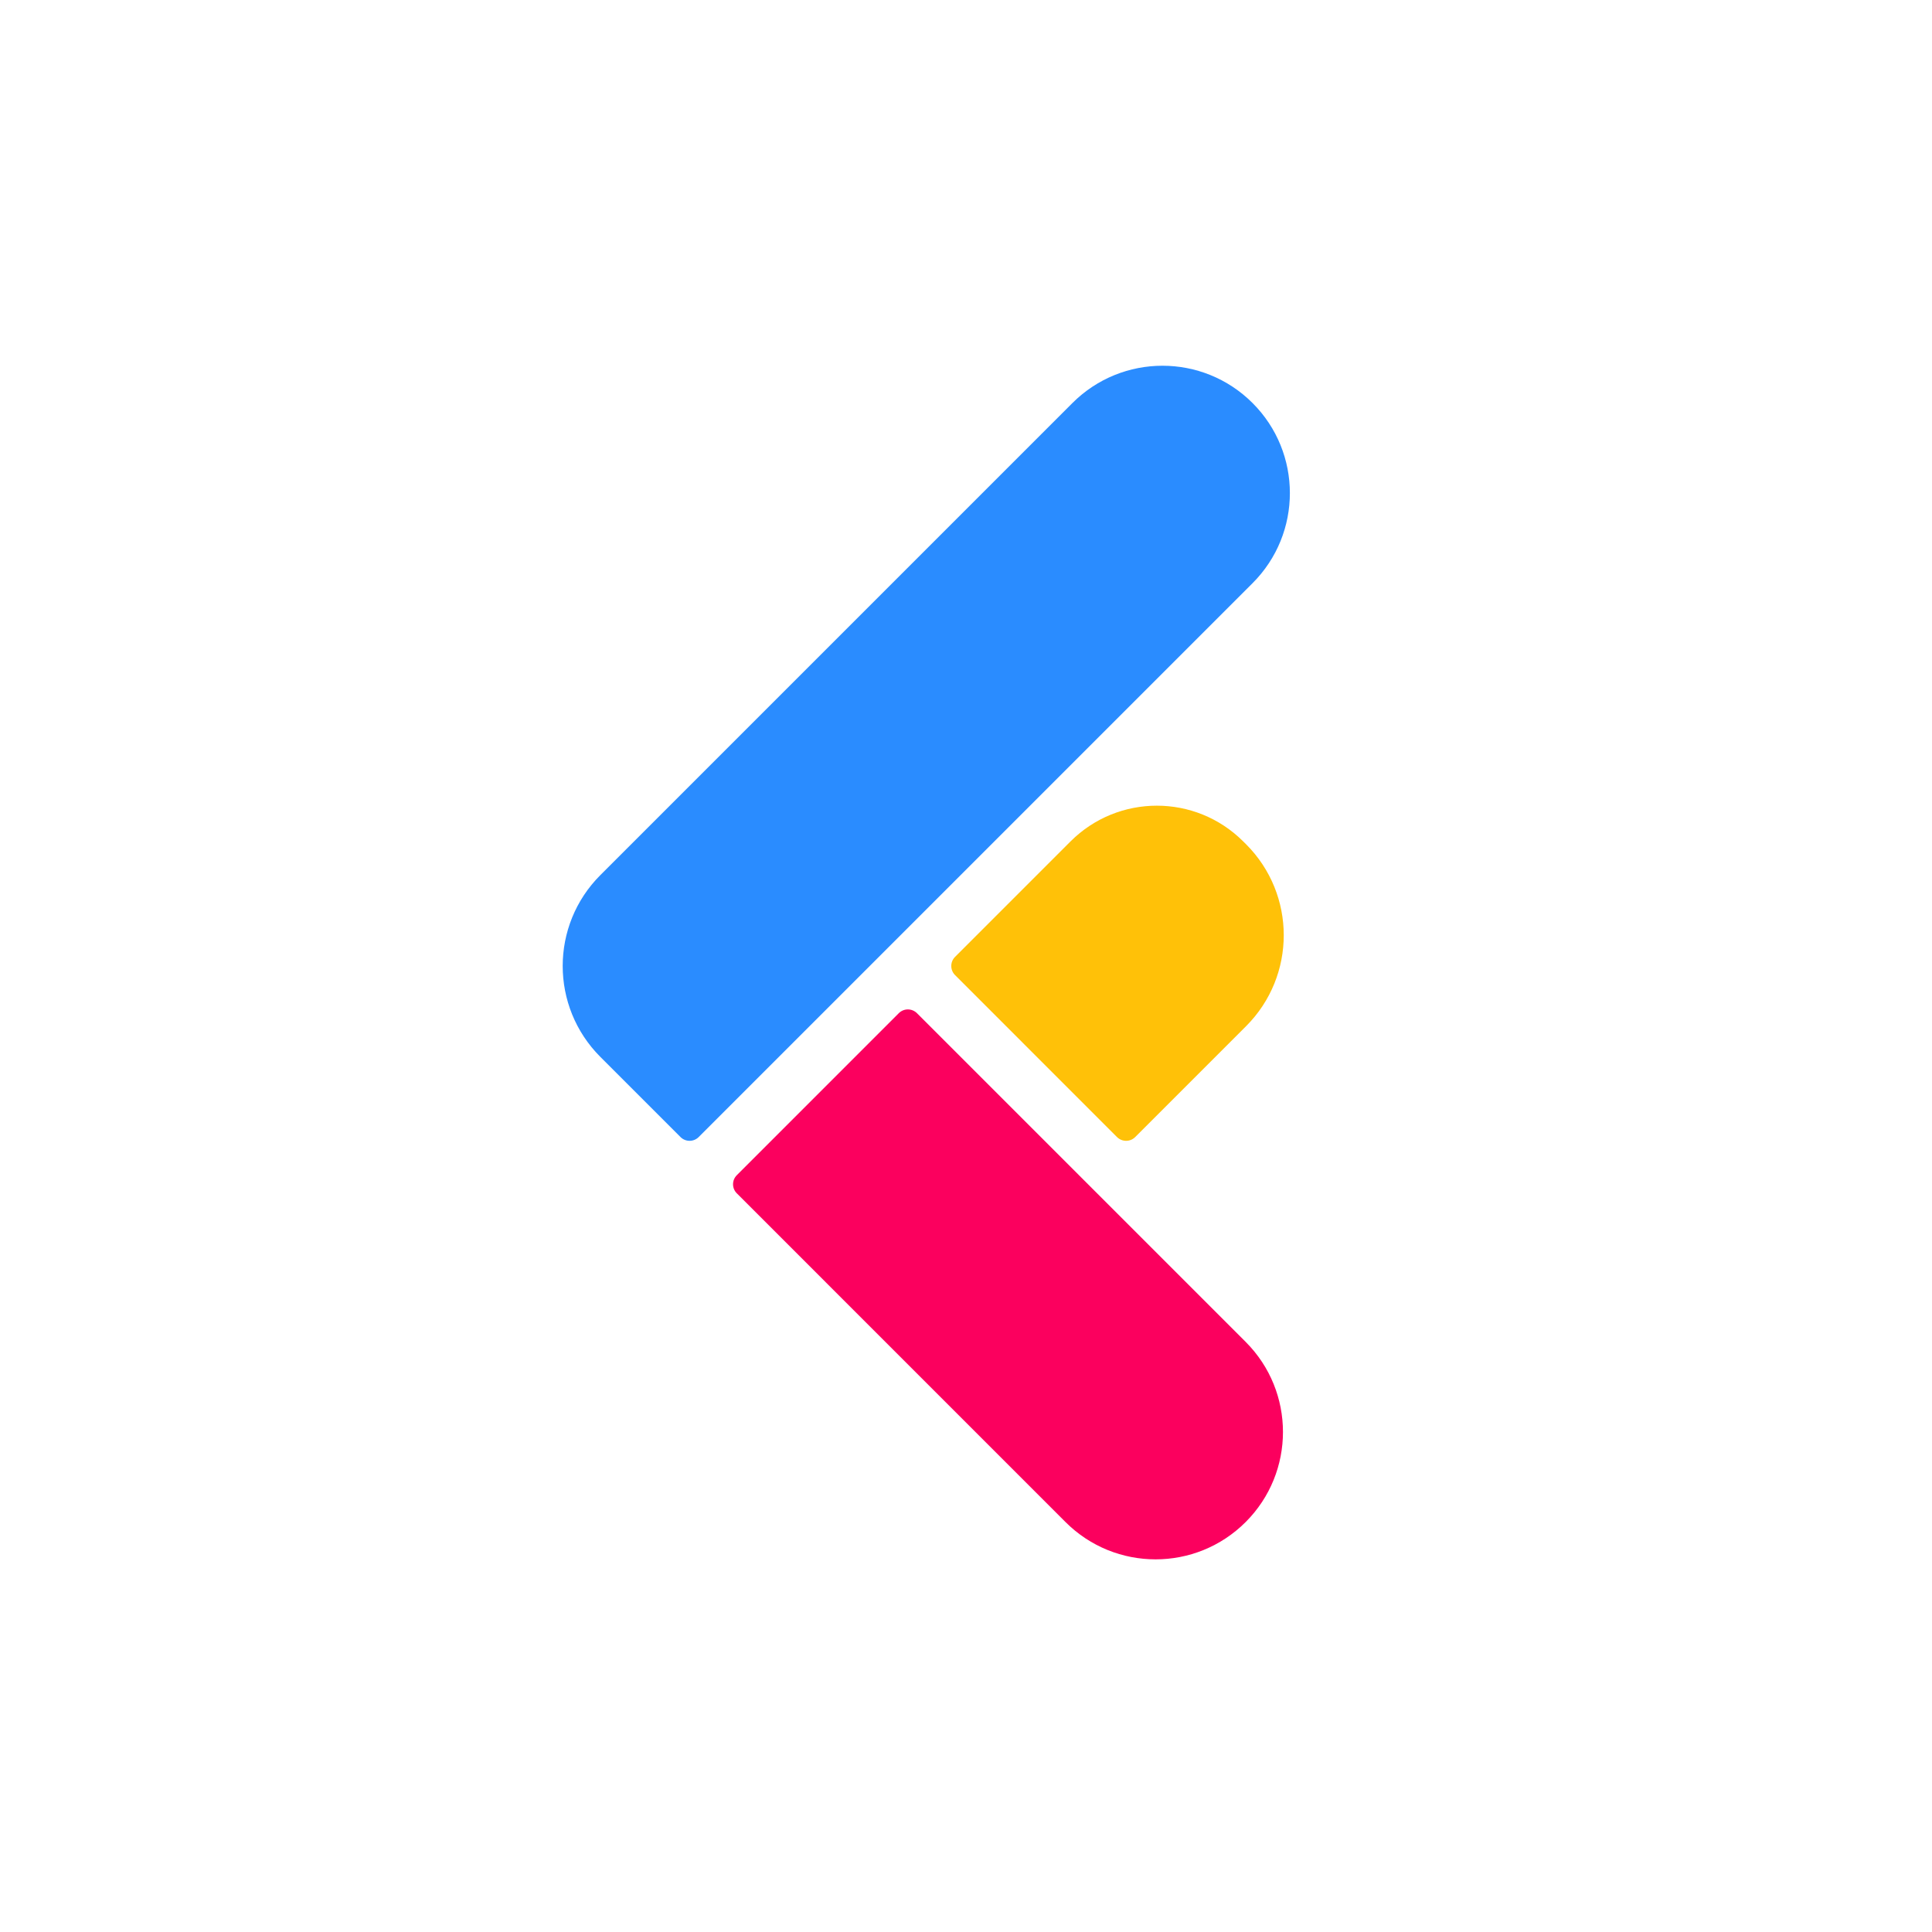
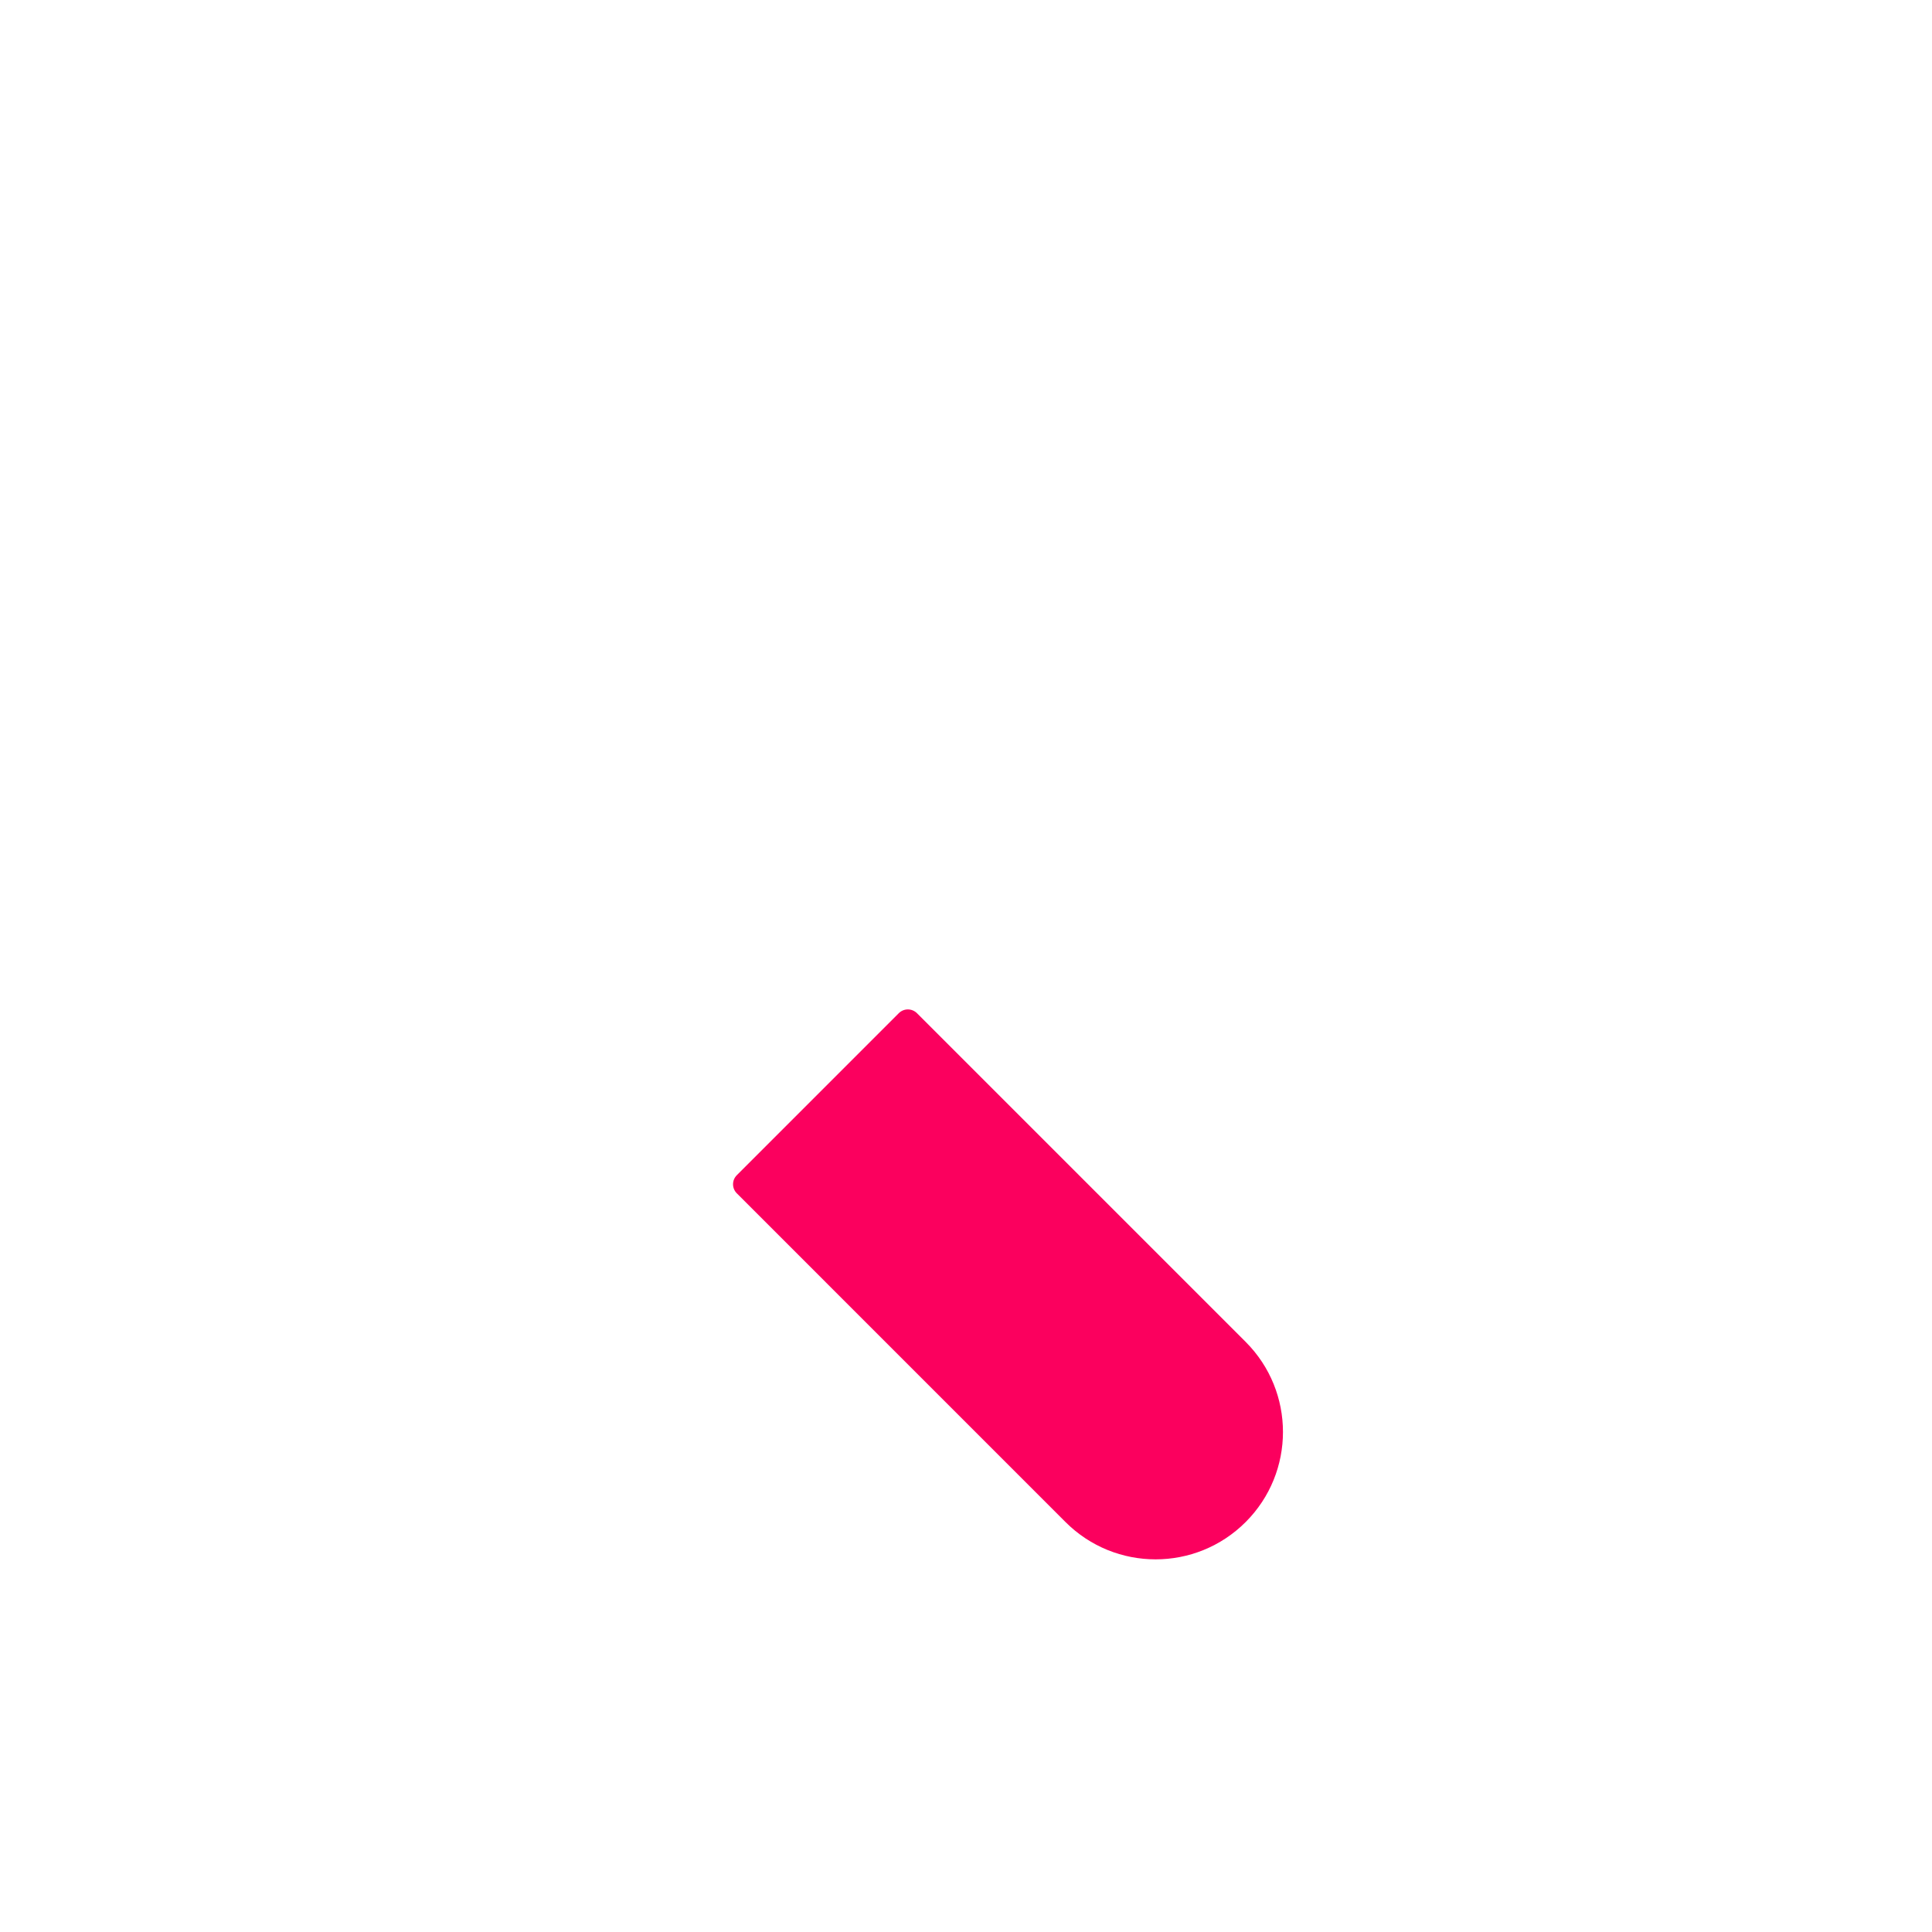
<svg xmlns="http://www.w3.org/2000/svg" width="52" height="52" viewBox="0 0 52 52" fill="none">
  <g filter="url(#filter0_b_159_942)">
    <rect width="52" height="52" rx="26" fill="white" fill-opacity="0.15" />
-     <path d="M16.159 28.447C14.807 27.095 14.807 24.904 16.159 23.553L28.864 10.848C30.203 9.509 32.374 9.509 33.713 10.848C35.052 12.186 35.052 14.357 33.713 15.696L18.805 30.604C18.67 30.739 18.451 30.739 18.316 30.604L16.159 28.447Z" fill="#2A8CFF" />
    <path d="M24.191 27.27C24.326 27.135 24.545 27.135 24.68 27.27L33.527 36.117C34.866 37.456 34.866 39.627 33.527 40.966C32.188 42.305 30.017 42.305 28.678 40.966L19.832 32.119C19.696 31.984 19.696 31.765 19.832 31.63L24.191 27.27Z" fill="#FB005E" />
-     <path d="M25.705 26.244C25.57 26.109 25.57 25.89 25.705 25.755L28.812 22.648C30.096 21.364 32.178 21.364 33.462 22.648L33.539 22.724C34.89 24.076 34.89 26.267 33.539 27.619L30.554 30.604C30.419 30.739 30.2 30.739 30.064 30.604L25.705 26.244Z" fill="#FFC108" />
  </g>
  <defs>
    <filter id="filter0_b_159_942" x="-24" y="-24" width="100" height="100" filterUnits="userSpaceOnUse" color-interpolation-filters="sRGB">
      <feFlood flood-opacity="0" result="BackgroundImageFix" />
      <feGaussianBlur in="BackgroundImageFix" stdDeviation="12" />
      <feComposite in2="SourceAlpha" operator="in" result="effect1_backgroundBlur_159_942" />
      <feBlend mode="normal" in="SourceGraphic" in2="effect1_backgroundBlur_159_942" result="shape" />
    </filter>
  </defs>
</svg>